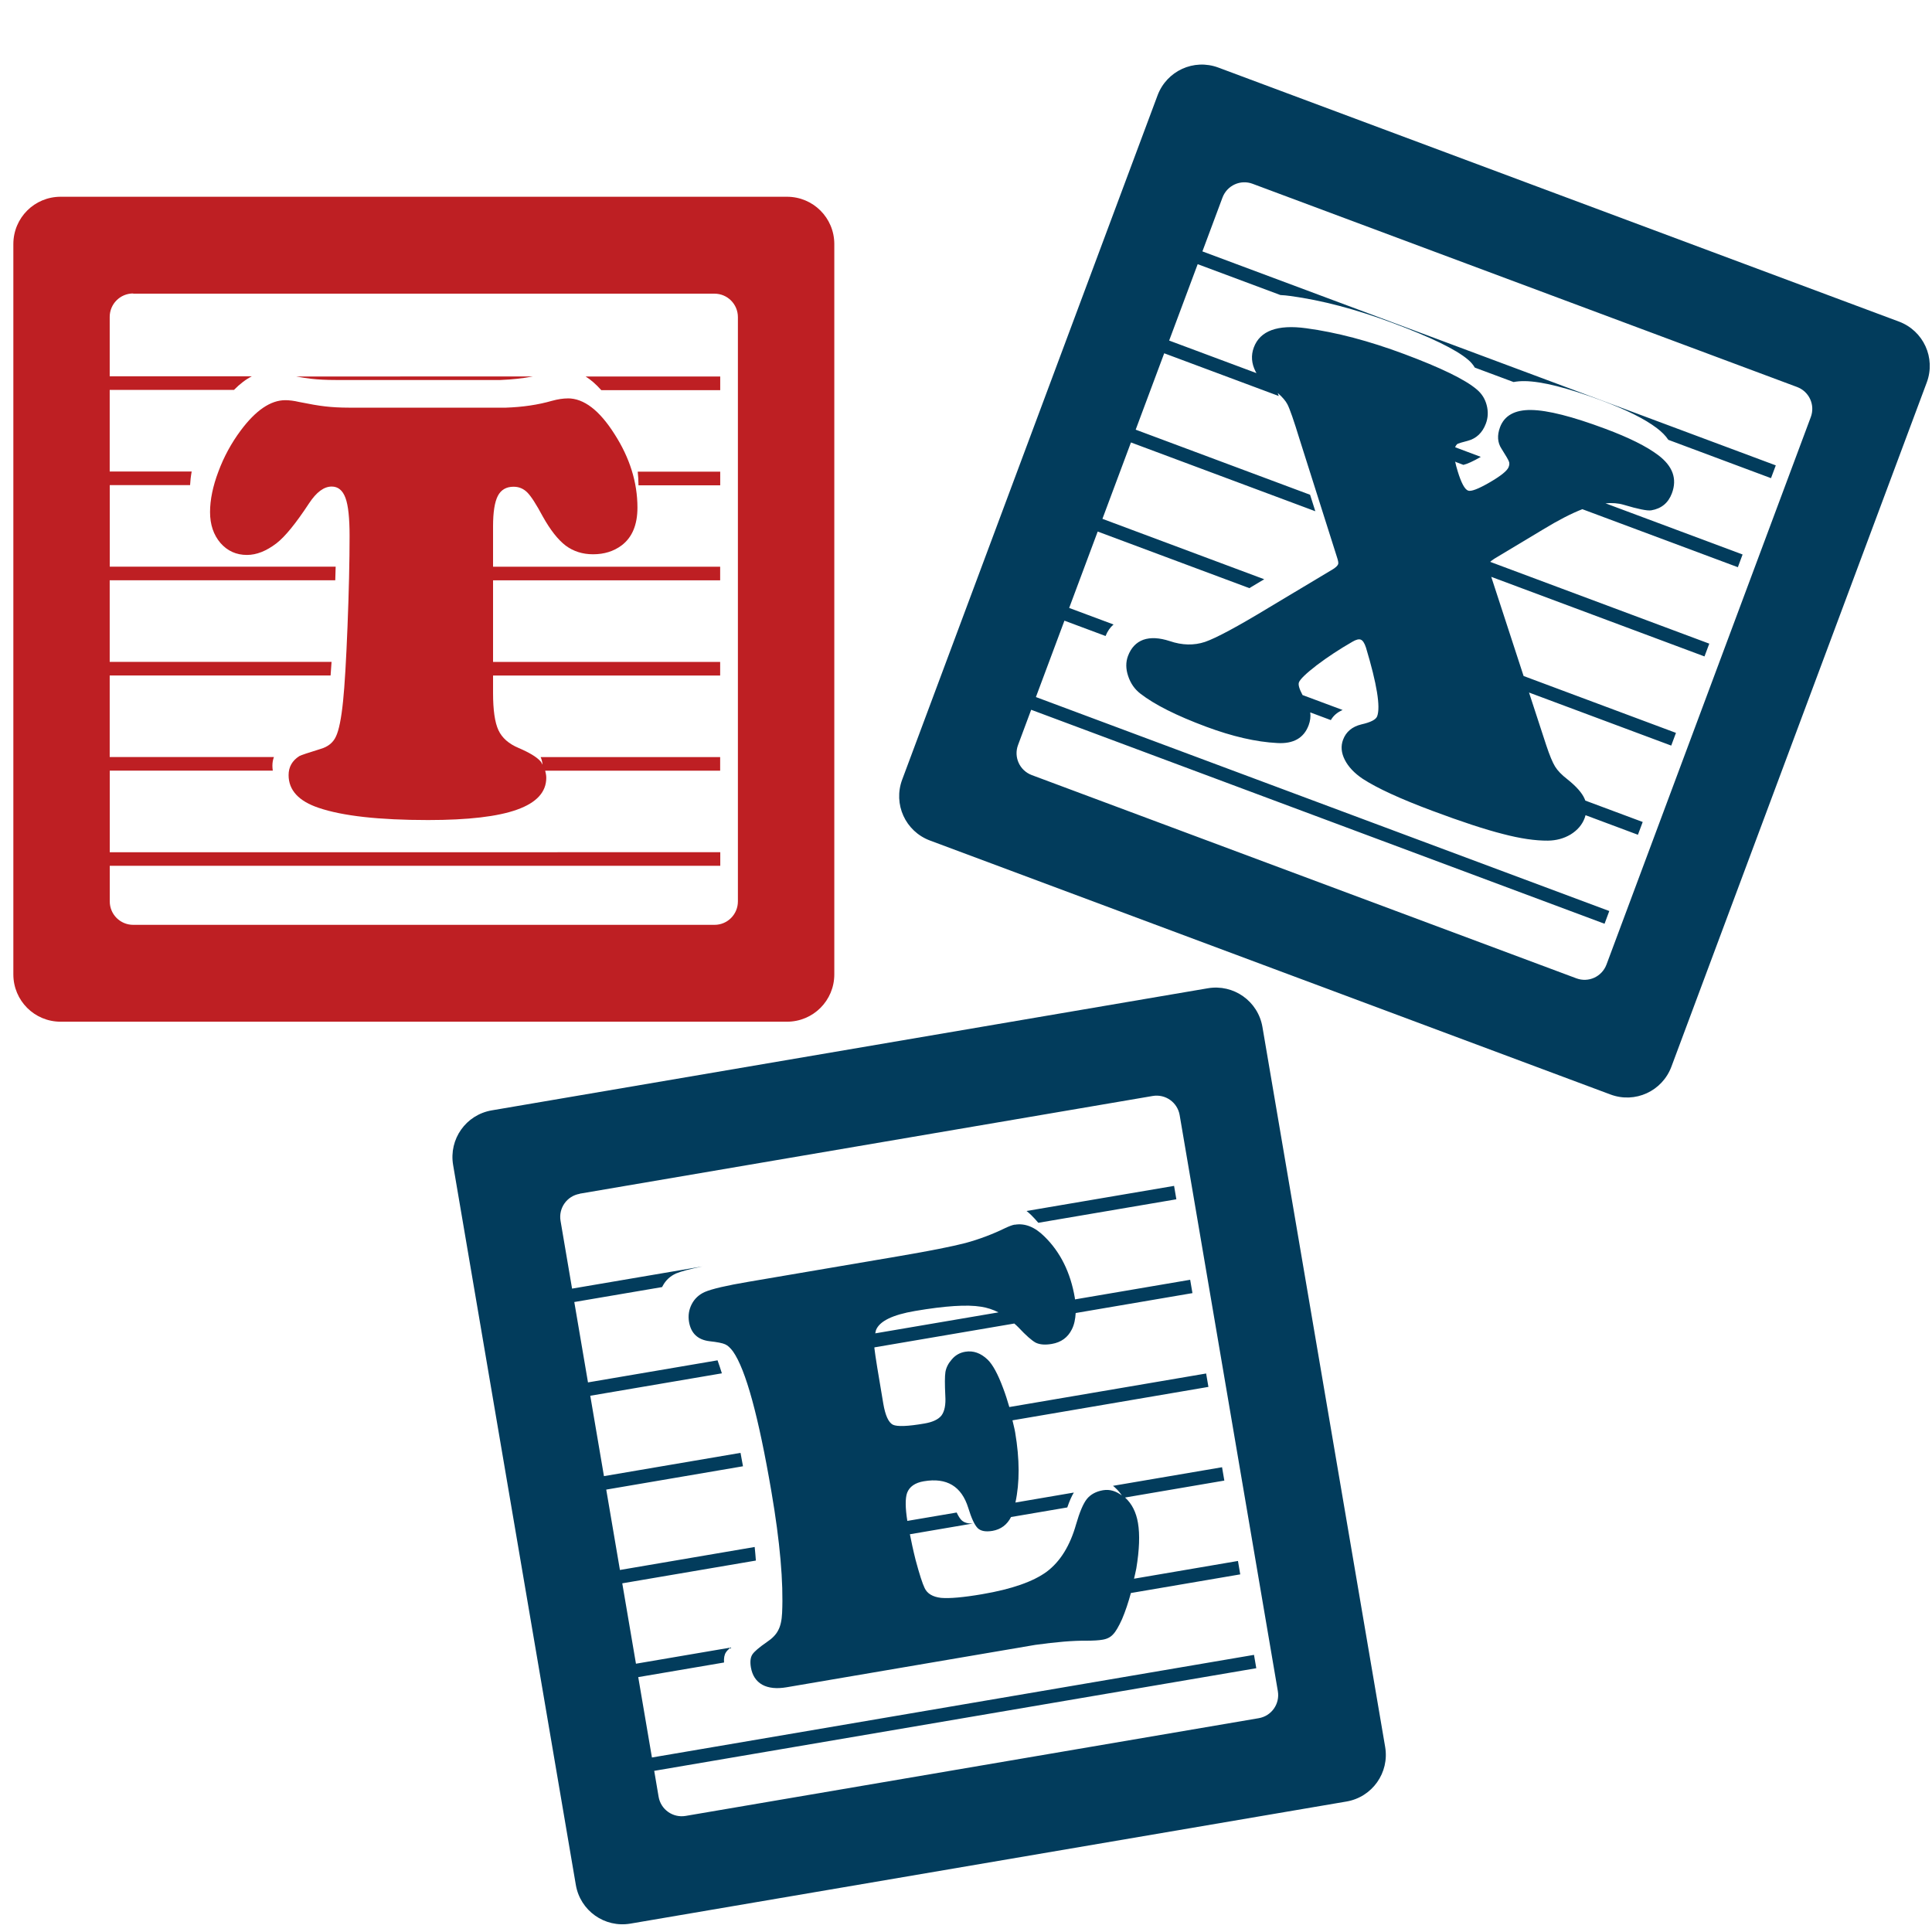
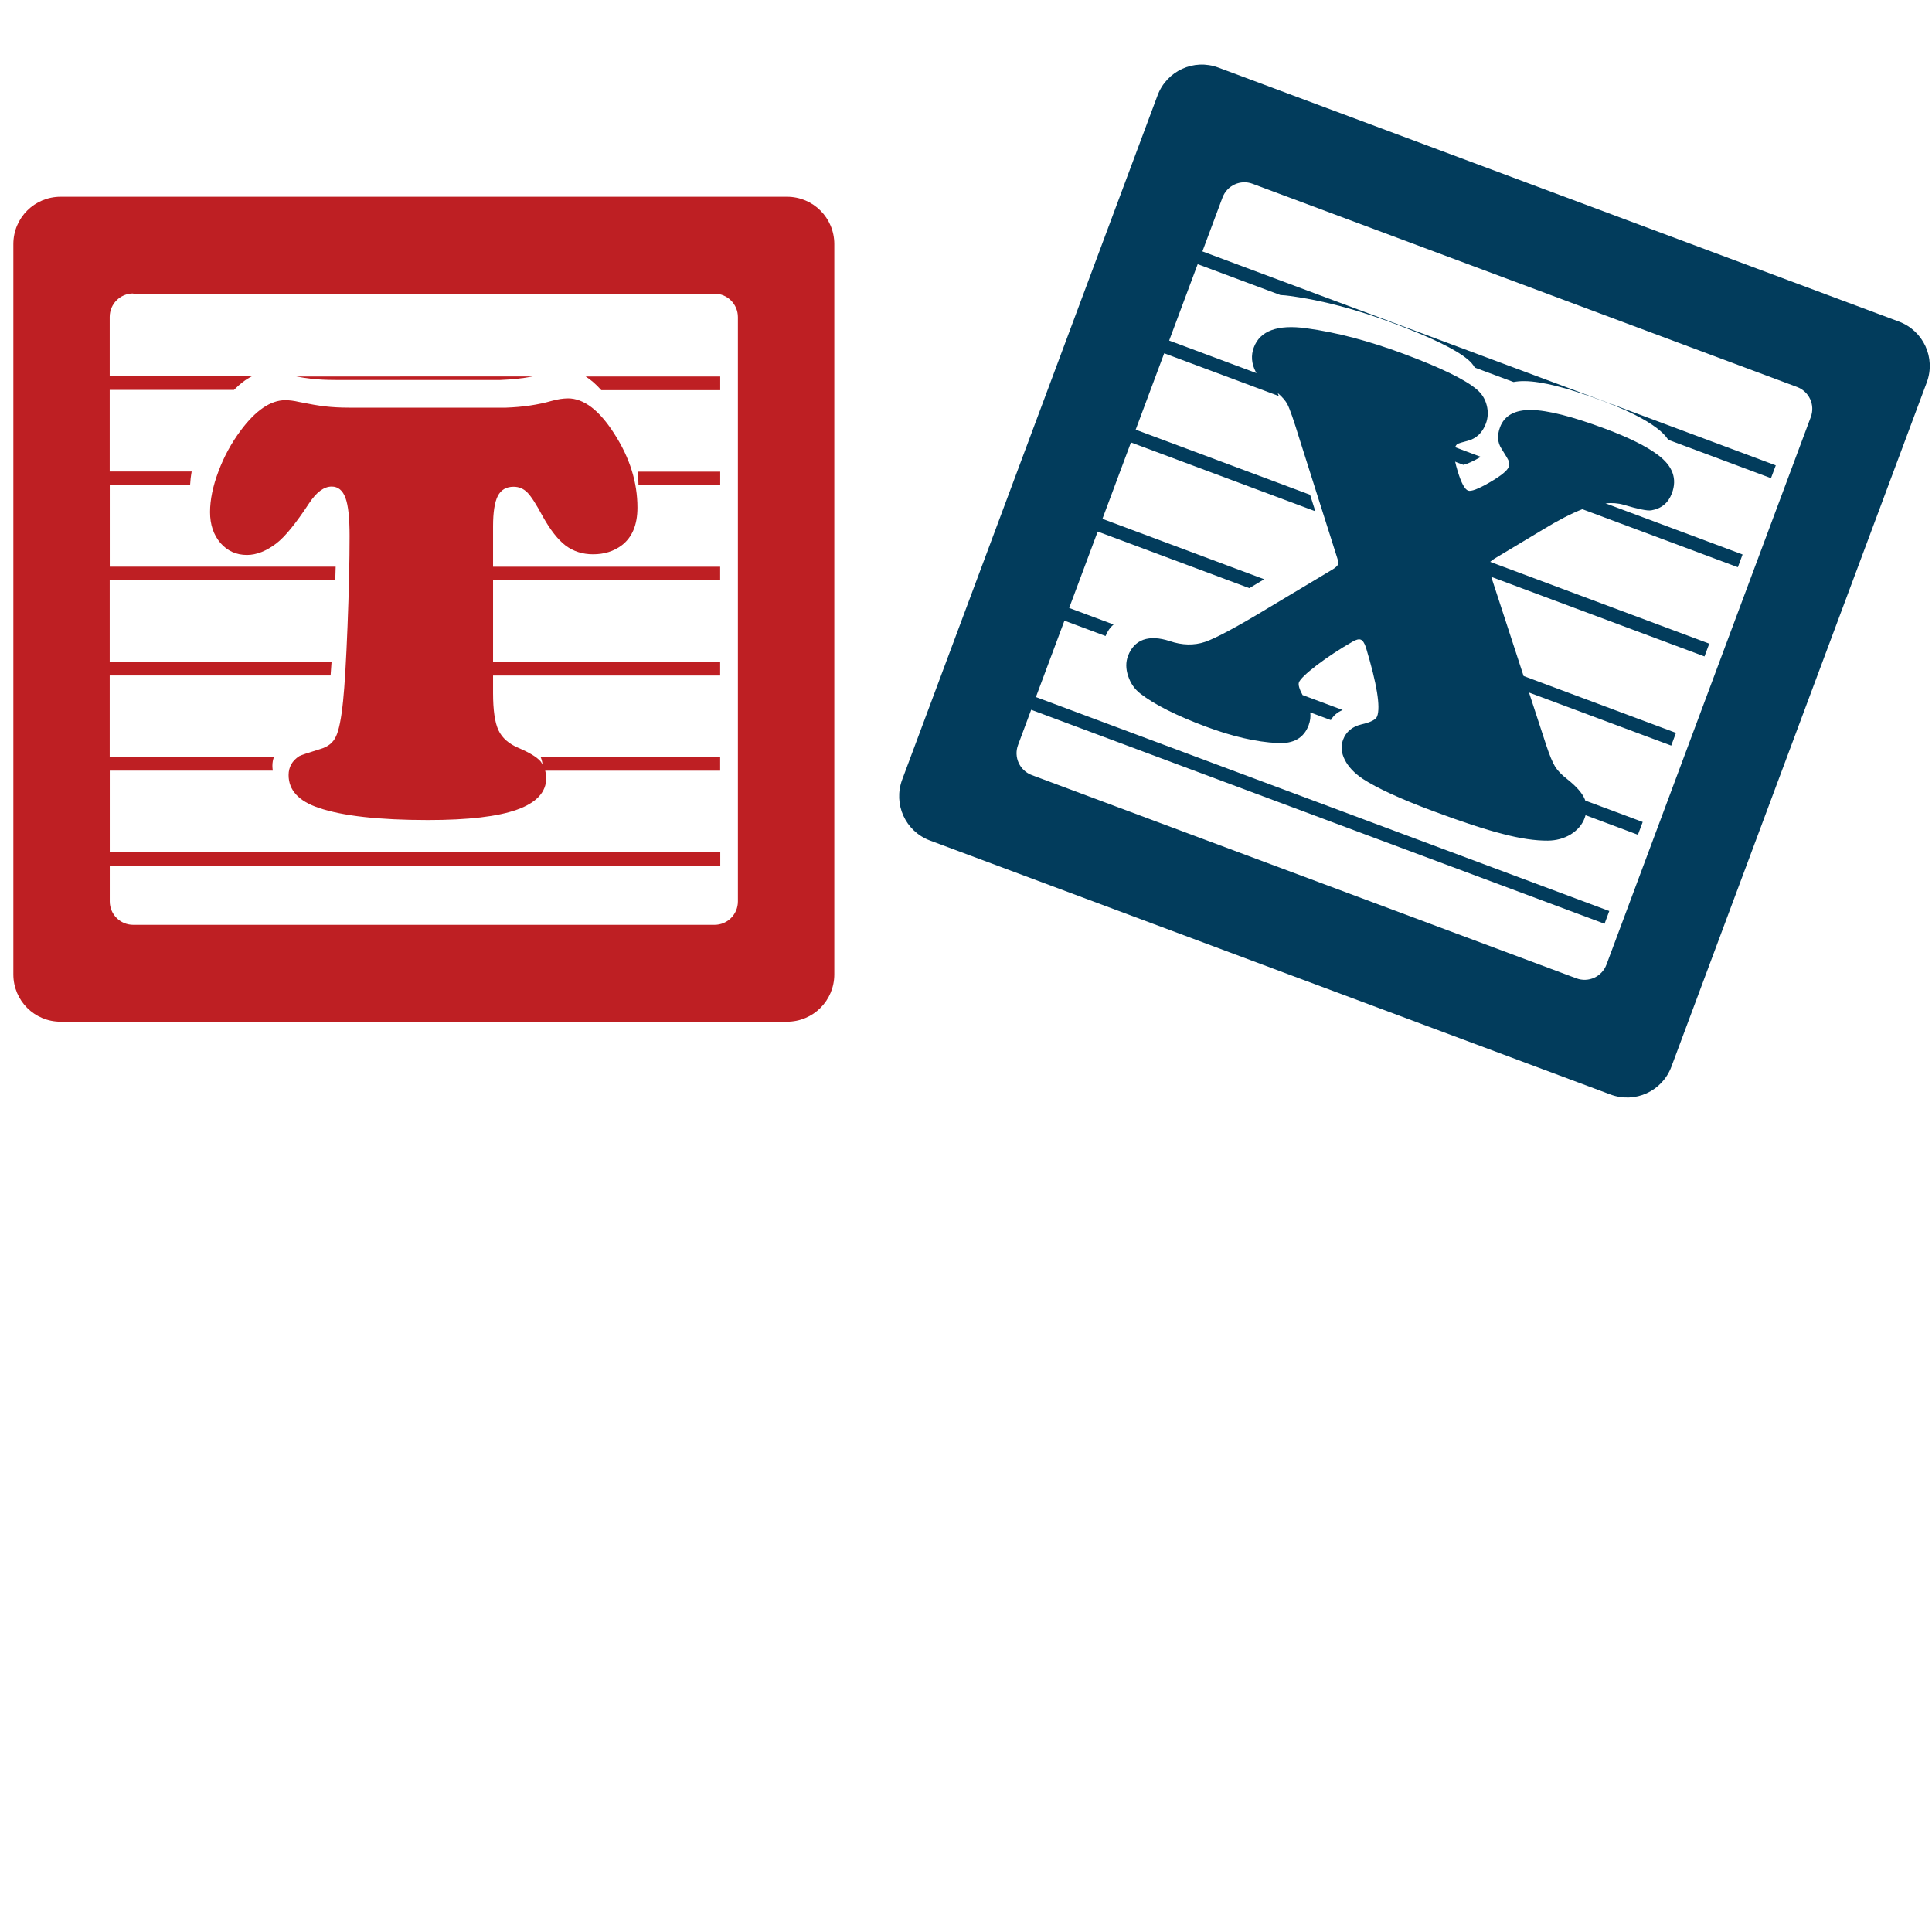
<svg xmlns="http://www.w3.org/2000/svg" xmlns:ns1="http://www.inkscape.org/namespaces/inkscape" xmlns:ns2="http://sodipodi.sourceforge.net/DTD/sodipodi-0.dtd" width="33.867mm" height="33.867mm" viewBox="0 0 33.867 33.867" version="1.1" id="svg994" ns1:version="1.2.2 (b0a8486541, 2022-12-01)" ns2:docname="favicon.svg">
  <ns2:namedview id="namedview996" pagecolor="#505050" bordercolor="#eeeeee" borderopacity="1" ns1:showpageshadow="0" ns1:pageopacity="0" ns1:pagecheckerboard="0" ns1:deskcolor="#505050" ns1:document-units="mm" showgrid="false" ns1:zoom="7.2809905" ns1:cx="64.002281" ns1:cy="64.002281" ns1:window-width="2560" ns1:window-height="1563" ns1:window-x="0" ns1:window-y="0" ns1:window-maximized="1" ns1:current-layer="layer1" showguides="false">
    <ns2:guide position="9.151,16.591" orientation="0,-1" id="guide1857" ns1:locked="false" />
  </ns2:namedview>
  <defs id="defs991" />
  <g ns1:label="Warstwa 1" ns1:groupmode="layer" id="layer1" transform="translate(-94.58,-137.001)">
    <path id="rect6376" style="fill:#023c5c;fill-opacity:1;stroke:none;stroke-width:0.501;-inkscape-stroke:none;stop-color:#000000" d="m 115.938,138.186 c -0.431,-0.161 -0.906,0.057 -1.067,0.488 l -4.476,11.993 c -0.161,0.431 0.056,0.907 0.487,1.068 l 11.929,4.452 c 0.431,0.161 0.907,-0.057 1.068,-0.488 l 4.476,-11.993 c 0.161,-0.431 -0.057,-0.907 -0.488,-1.068 z m 0.597,2.036 9.547,3.563 c 0.213,0.08 0.32,0.315 0.24,0.528 l -3.581,9.596 c -0.08,0.213 -0.314,0.321 -0.527,0.242 l -9.547,-3.563 c -0.213,-0.08 -0.321,-0.315 -0.241,-0.528 l 0.23,-0.617 10.051,3.751 0.083,-0.223 -10.051,-3.751 0.5,-1.339 0.721,0.269 c 0.034,-0.085 0.081,-0.152 0.14,-0.202 l -0.778,-0.29 0.5,-1.339 2.659,0.992 c 0.013,-0.007 0.024,-0.014 0.036,-0.022 l 0.224,-0.134 -2.836,-1.059 0.5,-1.339 3.232,1.206 -0.092,-0.289 -3.057,-1.141 0.5,-1.339 2.008,0.749 c -0.006,-0.021 -0.012,-0.034 -0.018,-0.053 0.08,0.07 0.137,0.136 0.169,0.197 0.041,0.078 0.112,0.281 0.212,0.608 l 0.655,2.065 c 0.023,0.068 0.031,0.111 0.023,0.131 -0.011,0.029 -0.047,0.063 -0.109,0.099 l -1.111,0.665 c -0.546,0.331 -0.917,0.53 -1.113,0.598 -0.195,0.065 -0.402,0.06 -0.619,-0.014 -0.182,-0.059 -0.336,-0.068 -0.464,-0.023 -0.125,0.046 -0.214,0.141 -0.268,0.284 -0.04,0.107 -0.04,0.225 0.003,0.352 0.042,0.127 0.113,0.23 0.214,0.308 0.247,0.192 0.632,0.386 1.153,0.58 0.459,0.171 0.875,0.267 1.246,0.286 0.283,0.017 0.467,-0.087 0.551,-0.312 0.028,-0.076 0.038,-0.151 0.028,-0.225 l 0.361,0.135 c 0.046,-0.08 0.116,-0.139 0.207,-0.177 l -0.703,-0.262 c -0.057,-0.107 -0.079,-0.181 -0.063,-0.223 0.021,-0.055 0.125,-0.156 0.313,-0.301 0.191,-0.144 0.4,-0.282 0.627,-0.412 0.062,-0.036 0.109,-0.048 0.142,-0.036 0.036,0.013 0.067,0.06 0.093,0.14 0.192,0.639 0.257,1.041 0.196,1.204 -0.022,0.059 -0.113,0.105 -0.275,0.142 -0.163,0.039 -0.271,0.13 -0.323,0.27 -0.041,0.111 -0.032,0.227 0.03,0.35 0.062,0.123 0.167,0.235 0.316,0.335 0.254,0.165 0.659,0.351 1.216,0.559 0.521,0.195 0.934,0.33 1.239,0.407 0.304,0.08 0.568,0.119 0.791,0.117 0.145,-0.002 0.278,-0.037 0.397,-0.108 0.12,-0.074 0.202,-0.17 0.246,-0.287 0.006,-0.018 0.012,-0.034 0.016,-0.051 l 0.918,0.343 0.084,-0.224 -1.006,-0.375 c -0.005,-0.012 -0.008,-0.021 -0.013,-0.032 -0.044,-0.102 -0.143,-0.215 -0.301,-0.341 -0.101,-0.078 -0.173,-0.153 -0.217,-0.225 -0.044,-0.072 -0.096,-0.197 -0.155,-0.375 l -0.301,-0.921 2.493,0.93 0.083,-0.223 -2.671,-0.997 -0.567,-1.738 3.738,1.395 0.084,-0.224 -3.841,-1.434 c 0.018,-0.017 0.044,-0.036 0.077,-0.057 l 0.846,-0.508 c 0.269,-0.164 0.5,-0.283 0.693,-0.358 l 2.726,1.017 0.083,-0.223 -2.403,-0.897 c 0.114,-0.01 0.22,-0.003 0.316,0.025 0.254,0.076 0.416,0.109 0.486,0.098 0.178,-0.03 0.299,-0.13 0.362,-0.299 0.095,-0.254 0.015,-0.476 -0.24,-0.668 -0.203,-0.154 -0.514,-0.309 -0.934,-0.465 -0.573,-0.214 -1.004,-0.323 -1.292,-0.327 -0.288,-0.004 -0.47,0.097 -0.547,0.302 -0.053,0.143 -0.045,0.269 0.026,0.377 0.077,0.121 0.12,0.196 0.129,0.222 0.012,0.027 0.011,0.06 -0.004,0.099 -0.024,0.065 -0.136,0.155 -0.334,0.27 -0.199,0.115 -0.325,0.163 -0.377,0.143 -0.059,-0.022 -0.119,-0.133 -0.181,-0.335 -0.021,-0.067 -0.036,-0.126 -0.047,-0.179 0.002,0.003 0.005,0.009 0.008,0.011 l 0.138,0.052 c 0.068,-0.016 0.17,-0.062 0.305,-0.14 l -0.45,-0.169 c 0.012,-0.029 0.027,-0.05 0.044,-0.06 0.022,-0.01 0.08,-0.028 0.175,-0.052 0.152,-0.04 0.259,-0.14 0.32,-0.303 0.039,-0.104 0.043,-0.212 0.014,-0.323 -0.029,-0.111 -0.087,-0.203 -0.175,-0.276 -0.2,-0.171 -0.624,-0.378 -1.272,-0.62 -0.616,-0.23 -1.188,-0.381 -1.718,-0.452 -0.501,-0.068 -0.808,0.044 -0.917,0.337 -0.052,0.14 -0.041,0.282 0.032,0.424 0.005,0.009 0.009,0.018 0.015,0.026 l -1.531,-0.571 0.5,-1.339 1.45,0.541 c 0.056,0.003 0.115,0.008 0.176,0.017 0.552,0.075 1.147,0.232 1.788,0.471 0.675,0.252 1.116,0.467 1.324,0.644 0.049,0.041 0.089,0.087 0.12,0.14 l 0.679,0.253 c 0.059,-0.011 0.124,-0.017 0.196,-0.016 0.3,0.004 0.748,0.117 1.345,0.339 0.437,0.163 0.761,0.325 0.971,0.485 0.086,0.065 0.154,0.133 0.201,0.205 l 1.8,0.672 0.084,-0.224 -10.051,-3.751 0.352,-0.944 c 0.08,-0.213 0.316,-0.321 0.528,-0.241 z" />
-     <path id="rect5413" style="fill:#023c5c;fill-opacity:1;stroke:none;stroke-width:0.501;-inkscape-stroke:none;stop-color:#000000" d="m 103.201,156.465 c -0.453,0.077 -0.755,0.504 -0.678,0.958 l 2.151,12.619 c 0.077,0.453 0.504,0.756 0.957,0.679 l 12.551,-2.14 c 0.453,-0.077 0.756,-0.505 0.679,-0.958 l -2.151,-12.619 c -0.077,-0.453 -0.505,-0.756 -0.958,-0.679 z m 1.539,1.461 10.046,-1.713 c 0.224,-0.038 0.435,0.112 0.473,0.336 l 1.721,10.097 c 0.038,0.224 -0.111,0.436 -0.335,0.474 l -10.046,1.713 c -0.224,0.038 -0.436,-0.112 -0.474,-0.336 l -0.077,-0.454 10.554,-1.799 -0.04,-0.234 -10.554,1.799 -0.24,-1.409 1.504,-0.256 c -0.005,-0.076 0.005,-0.135 0.033,-0.178 0.015,-0.023 0.042,-0.051 0.077,-0.083 l -1.654,0.282 -0.24,-1.409 2.342,-0.399 c -0.005,-0.077 -0.013,-0.156 -0.021,-0.238 l -2.362,0.403 -0.24,-1.409 2.397,-0.409 c -0.014,-0.08 -0.028,-0.159 -0.043,-0.235 l -2.394,0.408 -0.24,-1.409 2.307,-0.393 c -0.026,-0.082 -0.05,-0.158 -0.076,-0.228 l -2.271,0.387 -0.24,-1.409 1.539,-0.262 c 0.002,-0.006 0.006,-0.013 0.009,-0.017 0.053,-0.101 0.132,-0.176 0.239,-0.223 0.091,-0.038 0.247,-0.078 0.459,-0.122 l -2.285,0.389 -0.202,-1.188 c -0.038,-0.224 0.112,-0.436 0.336,-0.474 z m 7.835,0.303 c 0.028,0.022 0.056,0.046 0.084,0.074 0.043,0.042 0.083,0.087 0.122,0.133 l 2.42,-0.412 -0.04,-0.235 z m -0.208,0.239 c -0.041,0.007 -0.096,0.028 -0.165,0.06 -0.221,0.108 -0.454,0.196 -0.696,0.262 -0.24,0.062 -0.627,0.139 -1.162,0.23 l -2.642,0.45 c -0.384,0.065 -0.64,0.124 -0.768,0.179 -0.102,0.046 -0.178,0.117 -0.228,0.213 -0.05,0.097 -0.066,0.2 -0.048,0.31 0.034,0.202 0.154,0.315 0.36,0.34 0.137,0.015 0.227,0.033 0.273,0.054 0.046,0.02 0.092,0.063 0.138,0.125 0.224,0.318 0.448,1.138 0.674,2.461 0.15,0.877 0.212,1.585 0.187,2.122 -0.006,0.132 -0.029,0.234 -0.07,0.308 -0.037,0.073 -0.103,0.141 -0.198,0.204 -0.136,0.094 -0.22,0.166 -0.254,0.218 -0.033,0.051 -0.042,0.127 -0.025,0.226 0.024,0.14 0.09,0.242 0.2,0.304 0.109,0.059 0.251,0.074 0.426,0.044 l 4.359,-0.743 c 0.369,-0.051 0.666,-0.076 0.892,-0.073 0.127,-5.6e-4 0.224,-0.006 0.289,-0.018 0.079,-0.013 0.14,-0.045 0.184,-0.095 0.045,-0.046 0.097,-0.135 0.156,-0.265 0.061,-0.143 0.111,-0.297 0.155,-0.458 l 1.917,-0.327 -0.04,-0.235 -1.822,0.311 c 0.013,-0.061 0.029,-0.117 0.04,-0.18 0.054,-0.327 0.064,-0.593 0.029,-0.798 -0.032,-0.189 -0.107,-0.336 -0.224,-0.443 -7.3e-4,-7.2e-4 -8.9e-4,-7.3e-4 -0.002,-0.002 l 1.74,-0.297 -0.04,-0.234 -1.912,0.326 c 0.018,0.012 0.033,0.028 0.049,0.043 0.04,0.037 0.075,0.079 0.106,0.126 -0.1,-0.075 -0.207,-0.112 -0.328,-0.092 -0.123,0.021 -0.218,0.072 -0.285,0.154 -0.064,0.081 -0.127,0.23 -0.189,0.445 -0.106,0.374 -0.277,0.651 -0.514,0.829 -0.238,0.175 -0.615,0.306 -1.129,0.394 -0.332,0.057 -0.574,0.078 -0.724,0.065 -0.147,-0.017 -0.243,-0.075 -0.288,-0.173 -0.038,-0.078 -0.091,-0.242 -0.158,-0.492 -0.046,-0.184 -0.073,-0.315 -0.1,-0.45 l 1.107,-0.189 c -0.087,0.005 -0.154,-0.014 -0.2,-0.056 -0.029,-0.028 -0.058,-0.074 -0.087,-0.136 l -0.865,0.147 c -0.036,-0.226 -0.038,-0.396 -0.004,-0.491 0.041,-0.109 0.139,-0.178 0.294,-0.204 0.401,-0.068 0.66,0.087 0.778,0.466 0.056,0.184 0.112,0.303 0.167,0.357 0.054,0.051 0.139,0.066 0.256,0.047 0.15,-0.026 0.258,-0.108 0.327,-0.243 l 0.986,-0.168 c 0.038,-0.111 0.076,-0.198 0.115,-0.261 l -1.024,0.175 c 0.075,-0.347 0.076,-0.755 -0.005,-1.232 -0.012,-0.072 -0.032,-0.139 -0.047,-0.209 l 3.435,-0.586 -0.04,-0.235 -3.45,0.588 c -0.033,-0.113 -0.068,-0.225 -0.109,-0.332 -0.091,-0.245 -0.181,-0.411 -0.27,-0.498 -0.122,-0.117 -0.253,-0.163 -0.394,-0.139 -0.096,0.016 -0.174,0.061 -0.236,0.135 -0.059,0.067 -0.097,0.139 -0.111,0.219 -0.012,0.076 -0.012,0.216 -0.002,0.419 0.01,0.157 -0.013,0.272 -0.068,0.345 -0.055,0.069 -0.156,0.116 -0.299,0.14 -0.291,0.05 -0.475,0.057 -0.552,0.021 -0.077,-0.04 -0.133,-0.163 -0.168,-0.368 -0.089,-0.521 -0.142,-0.845 -0.156,-0.973 -6e-4,-0.006 1.2e-4,-0.01 8e-5,-0.015 l 2.452,-0.418 c 0.024,0.022 0.049,0.042 0.072,0.067 0.134,0.143 0.236,0.233 0.306,0.27 0.073,0.034 0.165,0.04 0.278,0.021 0.165,-0.028 0.282,-0.113 0.353,-0.256 0.042,-0.082 0.061,-0.18 0.067,-0.286 l 2.047,-0.349 -0.04,-0.234 -2.019,0.344 c -0.002,-0.011 -8.9e-4,-0.017 -0.003,-0.028 -0.075,-0.442 -0.253,-0.801 -0.532,-1.074 -0.17,-0.169 -0.343,-0.237 -0.521,-0.207 z m -1.748,1.514 c 0.528,-0.09 0.914,-0.115 1.157,-0.075 0.108,0.016 0.21,0.05 0.307,0.099 l -2.16,0.368 c 0.005,-0.018 0.006,-0.041 0.013,-0.058 0.062,-0.155 0.289,-0.267 0.683,-0.334 z" />
    <path id="rect1383" style="fill:#be1f23;fill-opacity:1;stroke:none;stroke-width:0.501;-inkscape-stroke:none;stop-color:#000000" d="m 95.643,140.45 c -0.46,0 -0.829,0.37 -0.829,0.83 v 12.801 c 0,0.46 0.369,0.83 0.829,0.83 h 12.732 c 0.46,0 0.83,-0.37 0.83,-0.83 v -12.801 c 0,-0.46 -0.37,-0.83 -0.83,-0.83 z m 1.271,1.699 h 10.191 c 0.227,0 0.41,0.184 0.41,0.411 v 10.242 c 0,0.227 -0.182,0.411 -0.41,0.411 H 96.915 c -0.227,0 -0.411,-0.183 -0.411,-0.411 v -0.624 h 10.702 v -0.238 H 96.504 v -1.43 h 2.858 c -0.004,-0.028 -0.007,-0.056 -0.007,-0.086 0,-0.055 0.009,-0.106 0.027,-0.153 h -2.879 v -1.429 h 3.872 c 0.006,-0.071 0.011,-0.154 0.017,-0.239 h -3.889 v -1.43 h 3.954 c 0.002,-0.082 0.004,-0.16 0.007,-0.239 h -3.96 v -1.429 h 1.408 c 0.004,-0.077 0.013,-0.157 0.028,-0.239 h -1.437 v -1.43 h 2.178 c 0.105,-0.107 0.21,-0.186 0.314,-0.239 h -2.492 v -1.041 c 0,-0.227 0.184,-0.411 0.411,-0.411 z m 2.858,1.452 c 0.097,0.017 0.184,0.031 0.256,0.039 0.128,0.015 0.274,0.022 0.438,0.022 h 2.886 c 0.202,-0.008 0.392,-0.028 0.57,-0.062 z m 5.074,0 c 0.092,0.057 0.183,0.137 0.274,0.239 h 2.085 v -0.239 z m -0.313,0.384 c -0.08,0 -0.172,0.013 -0.277,0.042 -0.243,0.07 -0.513,0.11 -0.809,0.12 h -2.748 c -0.156,0 -0.296,-0.008 -0.418,-0.022 -0.118,-0.013 -0.271,-0.04 -0.459,-0.078 -0.09,-0.021 -0.171,-0.031 -0.241,-0.031 -0.257,0 -0.518,0.177 -0.782,0.532 -0.163,0.219 -0.294,0.459 -0.391,0.72 -0.097,0.257 -0.146,0.494 -0.146,0.71 0,0.219 0.061,0.399 0.183,0.542 0.122,0.139 0.276,0.209 0.464,0.209 0.167,0 0.339,-0.068 0.516,-0.203 0.15,-0.115 0.341,-0.349 0.574,-0.704 0.129,-0.195 0.26,-0.292 0.396,-0.292 0.111,0 0.192,0.066 0.241,0.199 0.049,0.132 0.072,0.354 0.072,0.667 0,0.445 -0.012,0.972 -0.036,1.58 -0.024,0.605 -0.05,1.043 -0.078,1.314 -0.031,0.306 -0.073,0.513 -0.125,0.621 -0.049,0.108 -0.139,0.181 -0.271,0.219 -0.216,0.066 -0.339,0.108 -0.371,0.125 -0.125,0.08 -0.188,0.191 -0.188,0.333 0,0.264 0.176,0.456 0.527,0.574 0.417,0.142 1.056,0.214 1.919,0.214 0.702,0 1.222,-0.061 1.56,-0.183 0.341,-0.122 0.511,-0.308 0.511,-0.558 0,-0.047 -0.01,-0.085 -0.019,-0.124 h 3.067 v -0.239 h -3.147 c 0.018,0.04 0.029,0.085 0.034,0.134 -0.013,-0.021 -0.022,-0.045 -0.039,-0.063 -0.066,-0.073 -0.193,-0.15 -0.38,-0.23 -0.174,-0.073 -0.292,-0.177 -0.355,-0.313 -0.063,-0.136 -0.094,-0.353 -0.094,-0.652 v -0.305 h 3.981 v -0.239 h -3.981 v -1.43 h 3.981 v -0.239 h -3.981 v -0.708 c 0,-0.247 0.028,-0.424 0.083,-0.532 0.056,-0.108 0.148,-0.162 0.277,-0.162 0.094,0 0.174,0.034 0.24,0.1 0.066,0.066 0.157,0.207 0.272,0.422 0.132,0.236 0.265,0.406 0.401,0.51 0.136,0.101 0.296,0.152 0.48,0.152 0.195,0 0.362,-0.052 0.501,-0.156 0.184,-0.139 0.277,-0.36 0.277,-0.662 0,-0.442 -0.134,-0.872 -0.402,-1.289 -0.264,-0.417 -0.537,-0.626 -0.818,-0.626 z m 1.226,1.284 c 0.008,0.077 0.013,0.155 0.013,0.233 0,0.002 0,0.003 0,0.006 h 1.433 v -0.239 z" />
  </g>
</svg>